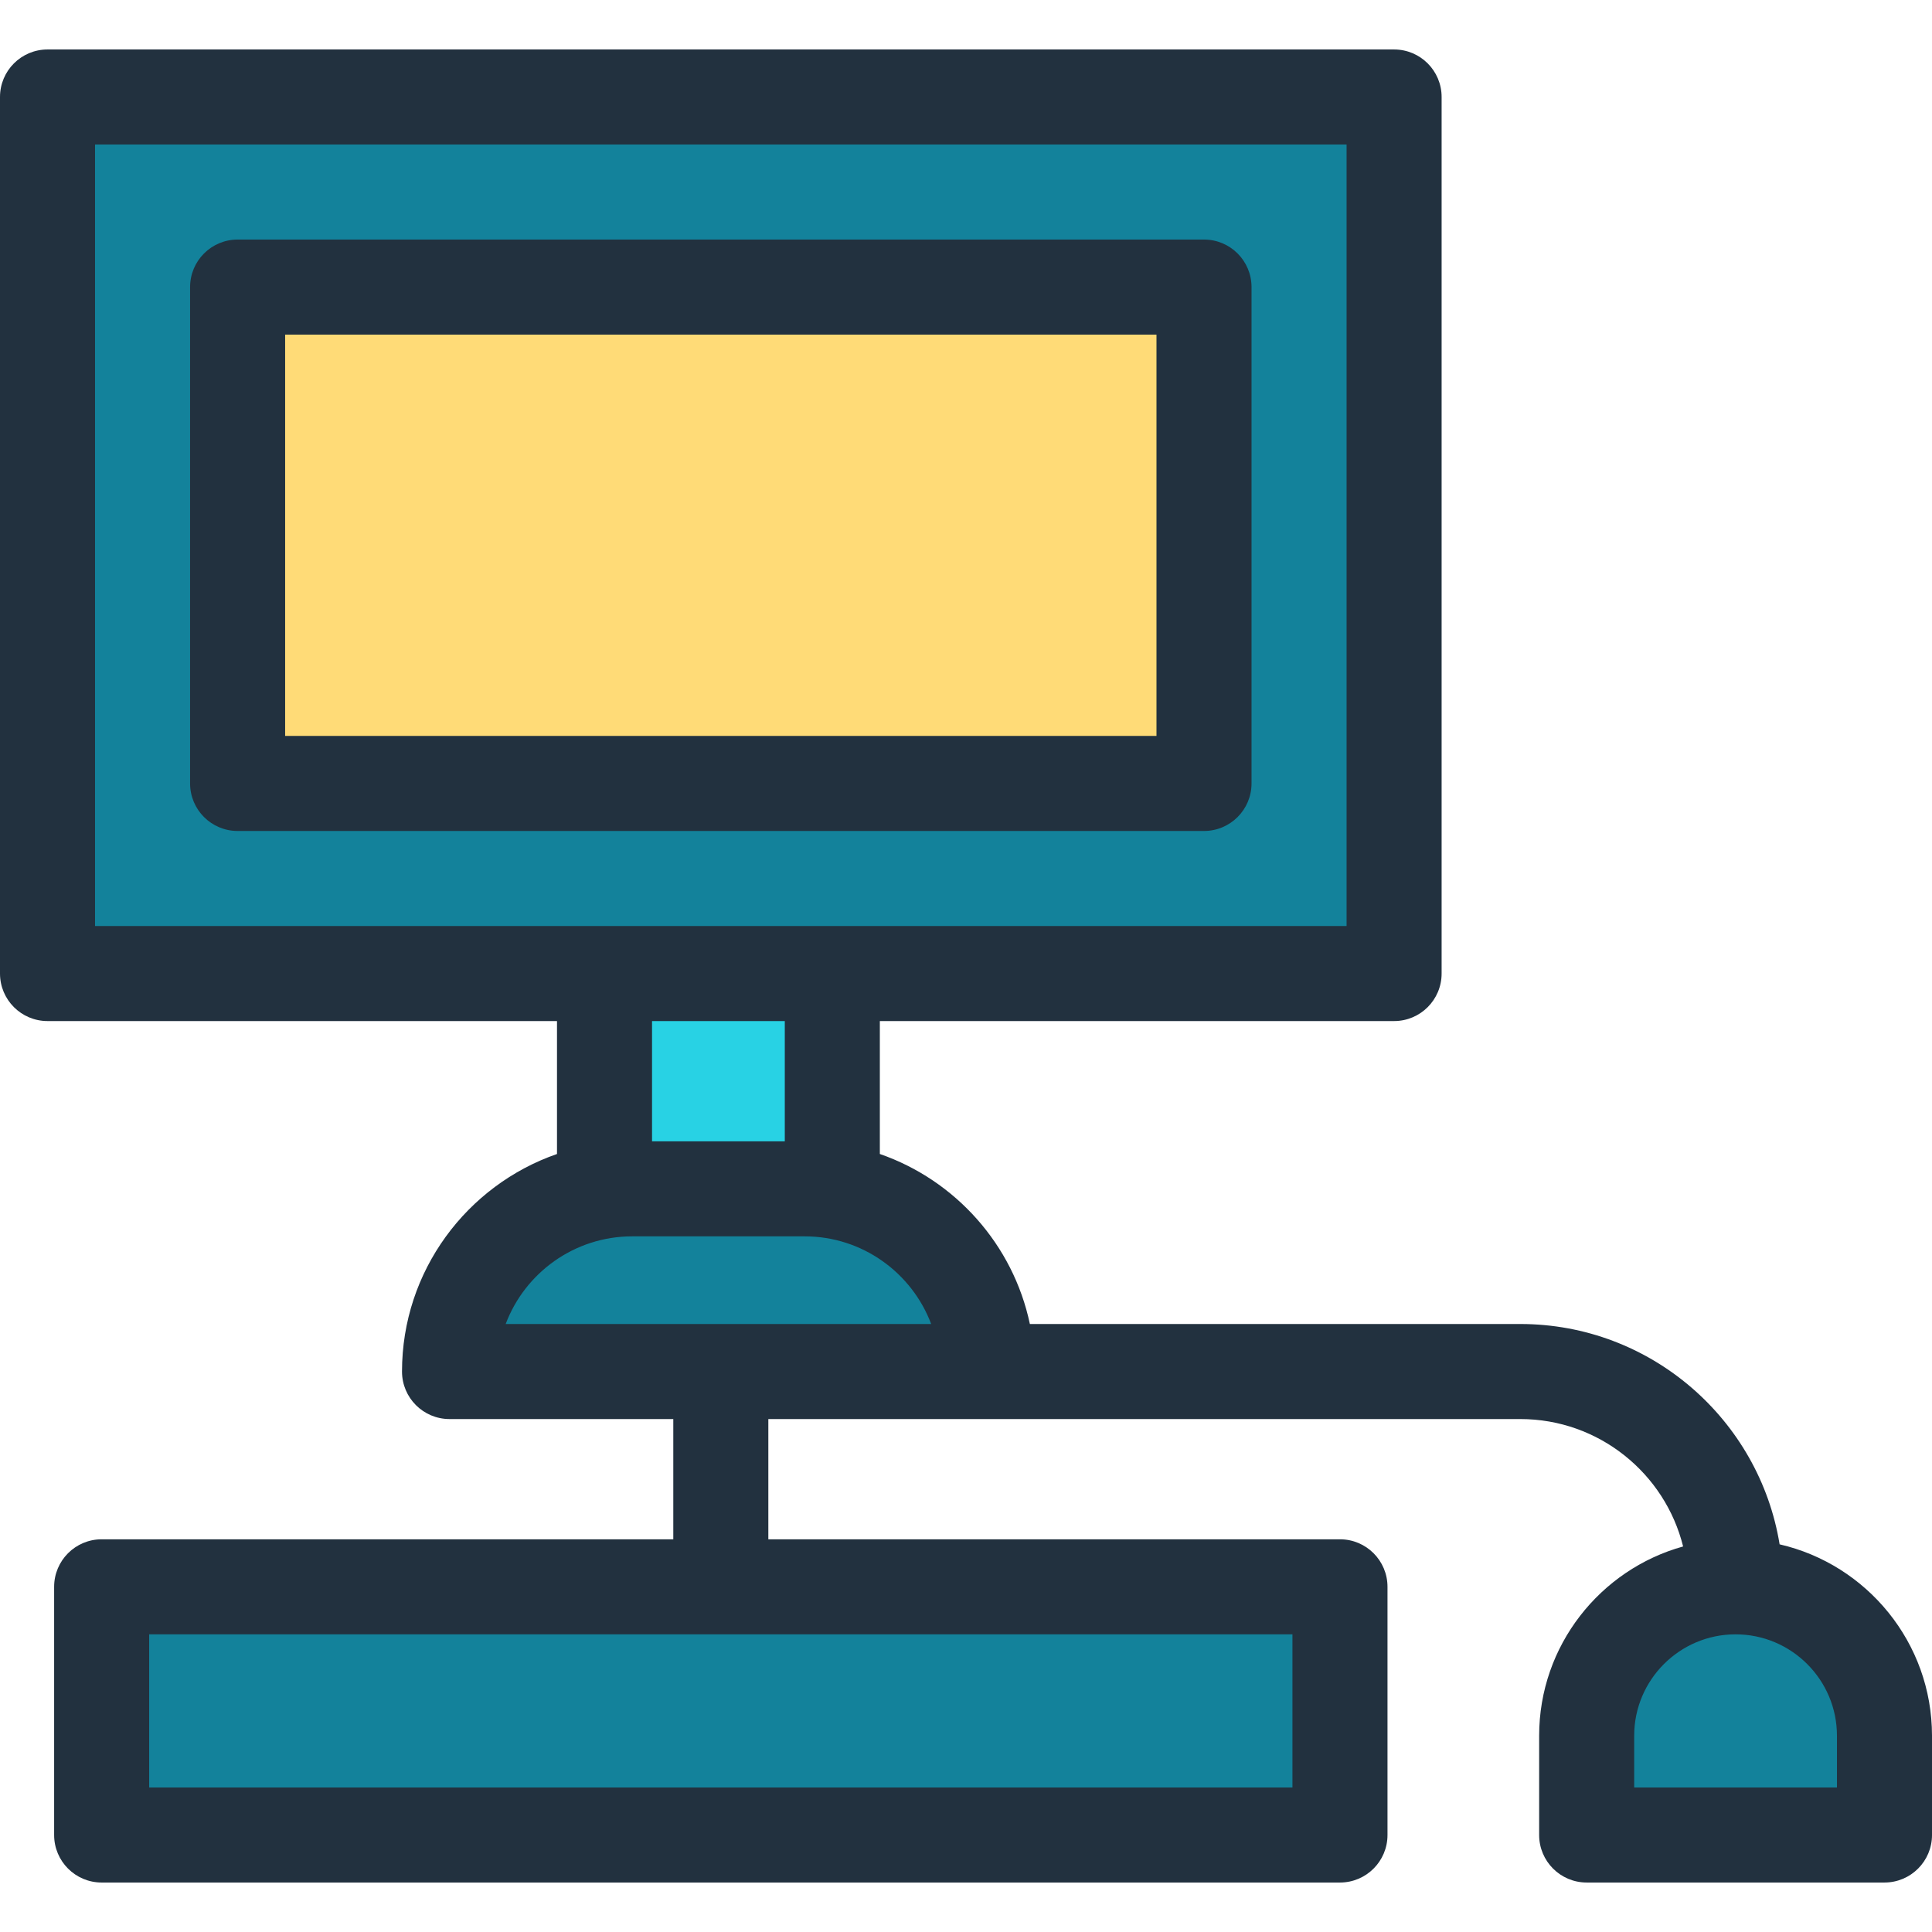
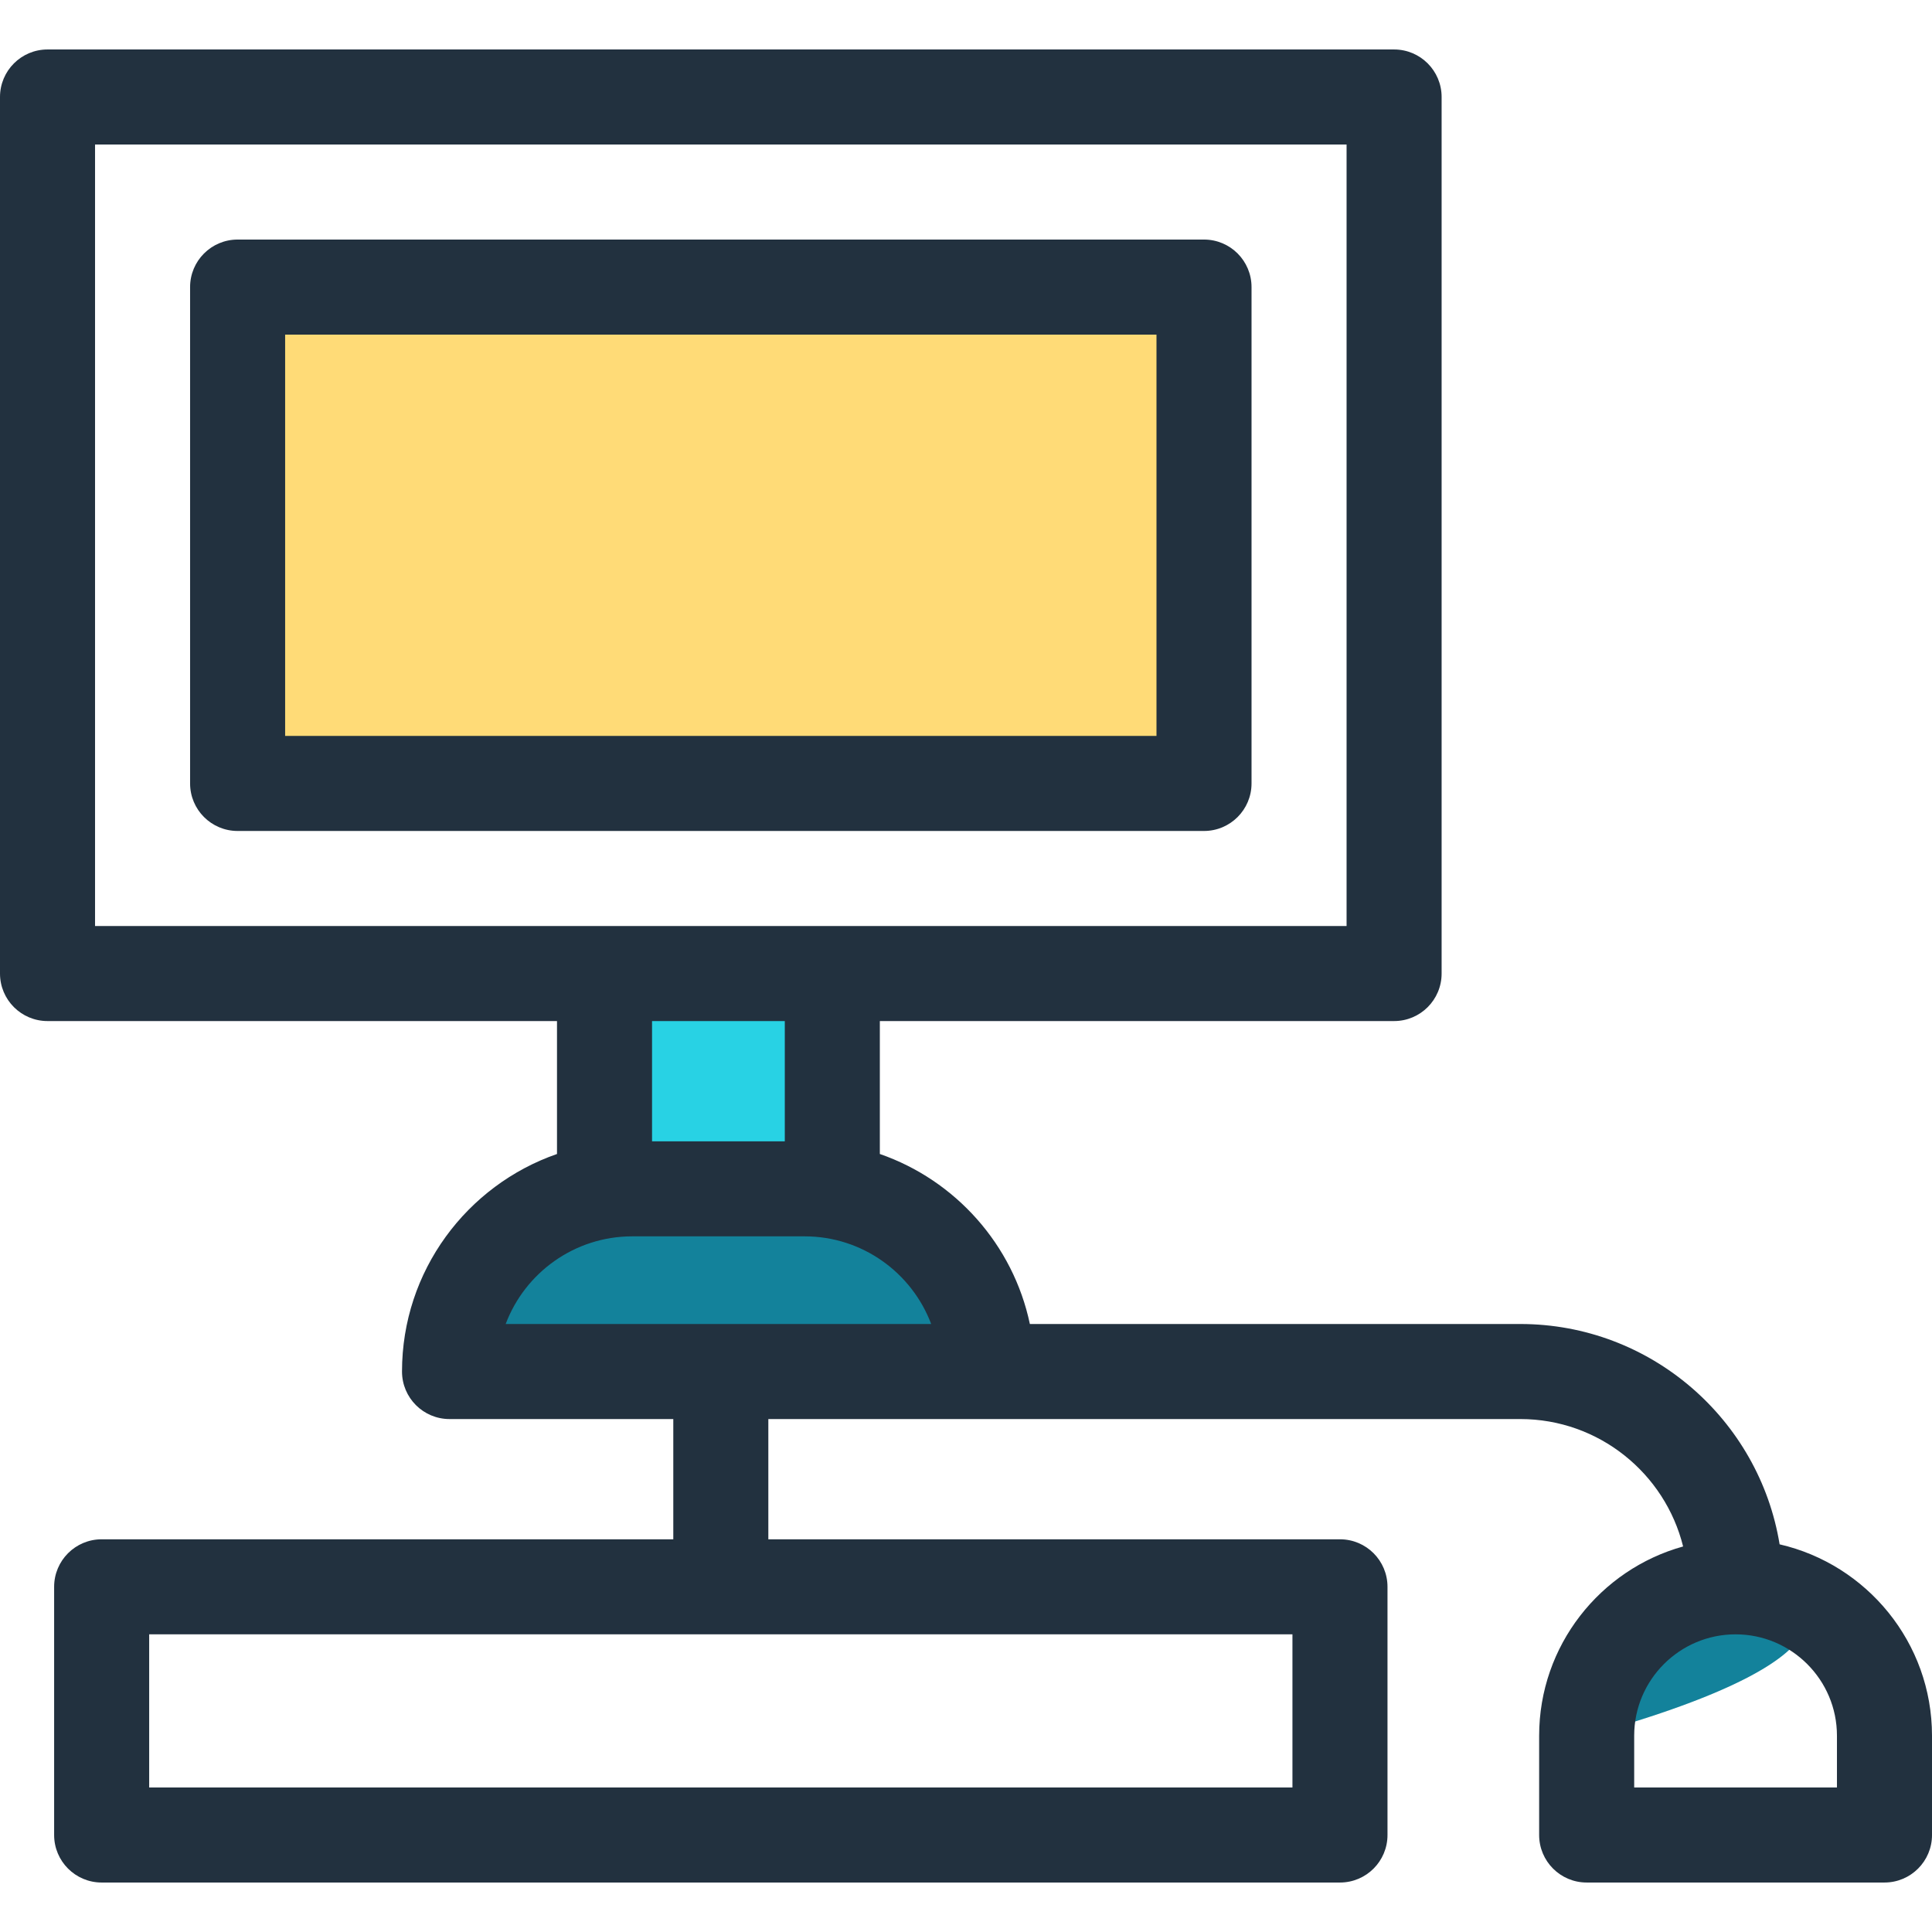
<svg xmlns="http://www.w3.org/2000/svg" version="1.1" id="Layer_1" viewBox="0 0 304.904 304.904" xml:space="preserve">
  <g>
-     <rect x="7.5" y="15.307" style="fill:#13829B;" width="212.514" height="138.333" />
    <rect x="37.5" y="45.307" style="fill:#FFDB77;" width="152.514" height="78.334" />
-     <rect x="16.043" y="250.428" style="fill:#13829B;" width="195.428" height="39.167" />
    <rect x="95.404" y="153.64" style="fill:#28D2E4;" width="35.952" height="33.977" />
    <path style="fill:#13829B;" d="M155.816,216.451H70.944l0,0c0-15.925,12.91-28.835,28.835-28.835h27.202   C142.906,187.617,155.816,200.527,155.816,216.451L155.816,216.451z" />
-     <path style="fill:#13829B;" d="M273.904,250.428L273.904,250.428c-12.979,0-23.5,10.521-23.5,23.5v15.667h47v-15.667   C297.404,260.949,286.883,250.428,273.904,250.428z" />
+     <path style="fill:#13829B;" d="M273.904,250.428L273.904,250.428c-12.979,0-23.5,10.521-23.5,23.5v15.667v-15.667   C297.404,260.949,286.883,250.428,273.904,250.428z" />
    <g>
      <path style="fill:#22313F;" d="M197.514,123.641V45.307c0-4.143-3.357-7.5-7.5-7.5H37.5c-4.143,0-7.5,3.357-7.5,7.5v78.334    c0,4.143,3.357,7.5,7.5,7.5h152.514C194.156,131.141,197.514,127.783,197.514,123.641z M182.514,116.141H45V52.807h137.514    V116.141z" />
      <path style="fill:#22313F;" d="M280.854,243.723c-3.215-19.692-20.34-34.772-40.927-34.772h-77.395    c-2.641-12.532-11.76-22.697-23.677-26.831v-20.979h81.158c4.143,0,7.5-3.357,7.5-7.5V15.308c0-4.142-3.357-7.5-7.5-7.5H7.5    c-4.143,0-7.5,3.358-7.5,7.5v138.333c0,4.143,3.357,7.5,7.5,7.5h80.404v20.98c-14.219,4.933-24.46,18.455-24.46,34.331    c0,4.143,3.357,7.5,7.5,7.5h35.313v18.977H16.043c-4.143,0-7.5,3.357-7.5,7.5v39.167c0,4.142,3.357,7.5,7.5,7.5h195.428    c4.143,0,7.5-3.358,7.5-7.5v-39.167c0-4.143-3.357-7.5-7.5-7.5h-90.214v-18.977h34.559h84.112    c12.404,0,22.838,8.575,25.697,20.108c-13.085,3.632-22.721,15.642-22.721,29.868v15.667c0,4.142,3.357,7.5,7.5,7.5h47    c4.143,0,7.5-3.358,7.5-7.5v-15.667C304.904,259.224,294.611,246.888,280.854,243.723z M203.971,282.095H23.543v-24.167h180.428    V282.095z M15,22.808h197.514v123.333c-3.993,0-194.729,0-197.514,0V22.808z M123.855,161.141v18.977h-20.951v-18.977H123.855z     M79.805,208.951c3.042-8.075,10.849-13.834,19.975-13.834h27.202c9.126,0,16.932,5.759,19.974,13.834H79.805z M289.904,282.095    h-32v-8.167c0-8.822,7.178-16,16-16s16,7.178,16,16V282.095z" />
    </g>
  </g>
</svg>